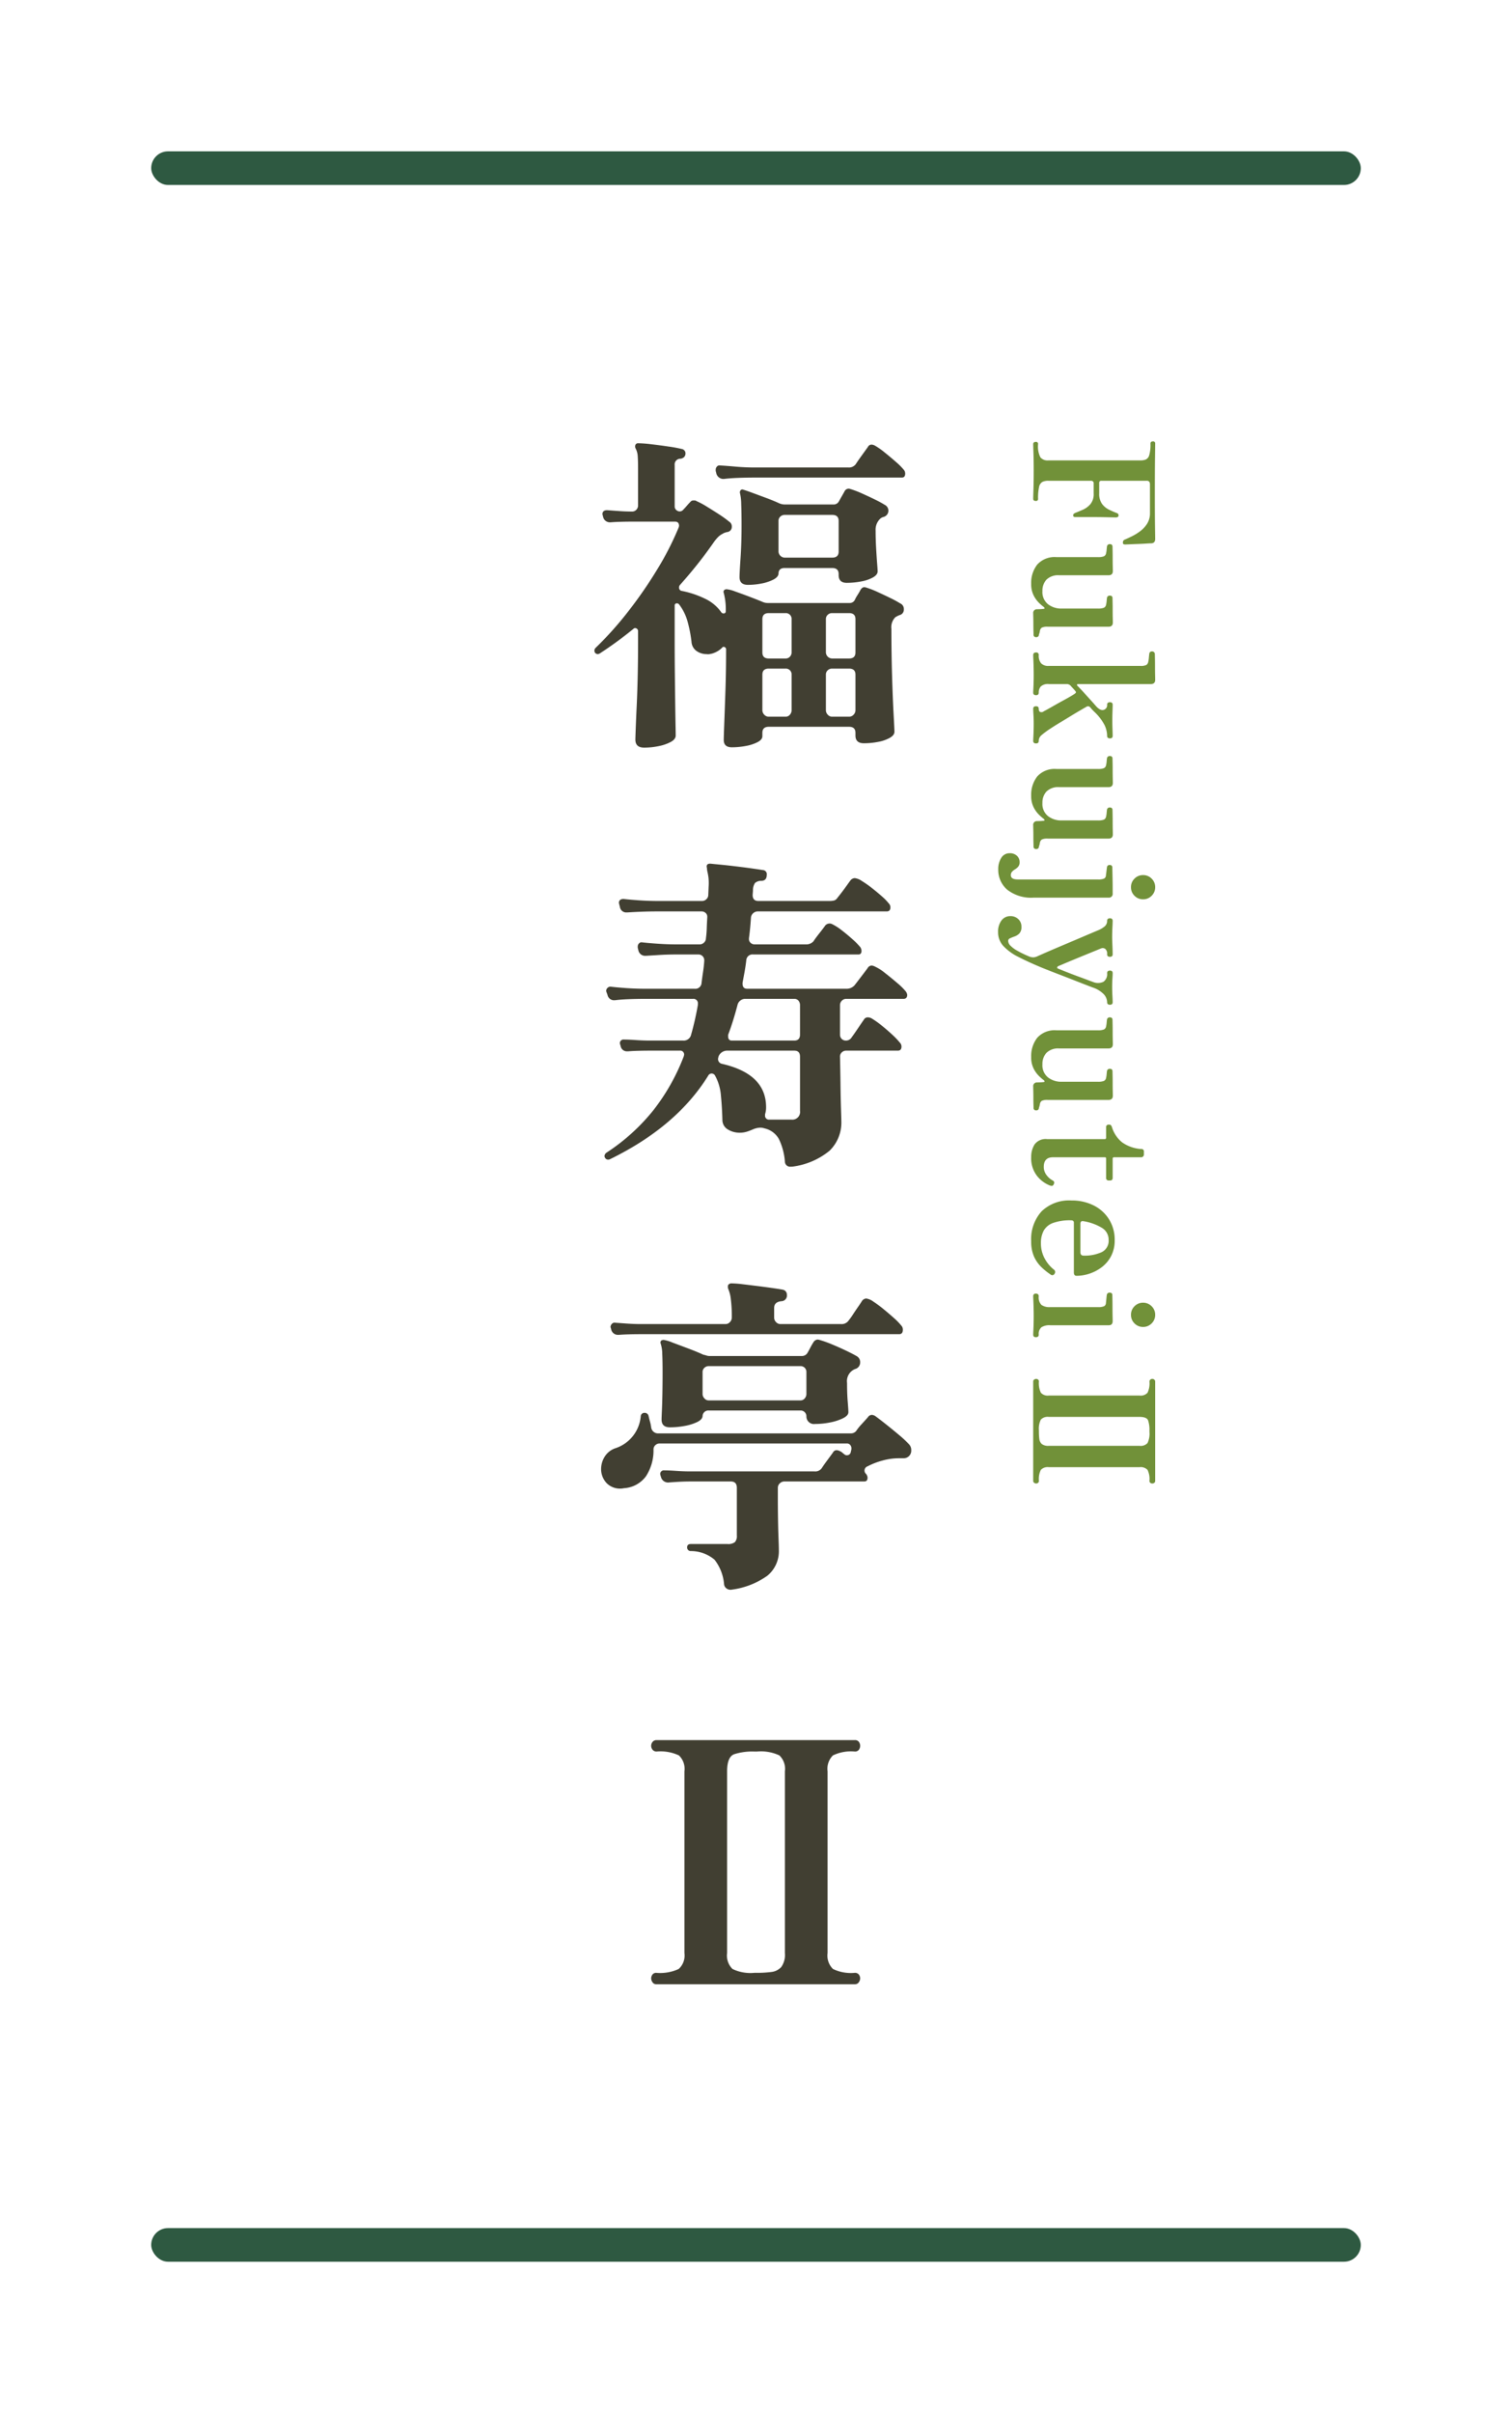
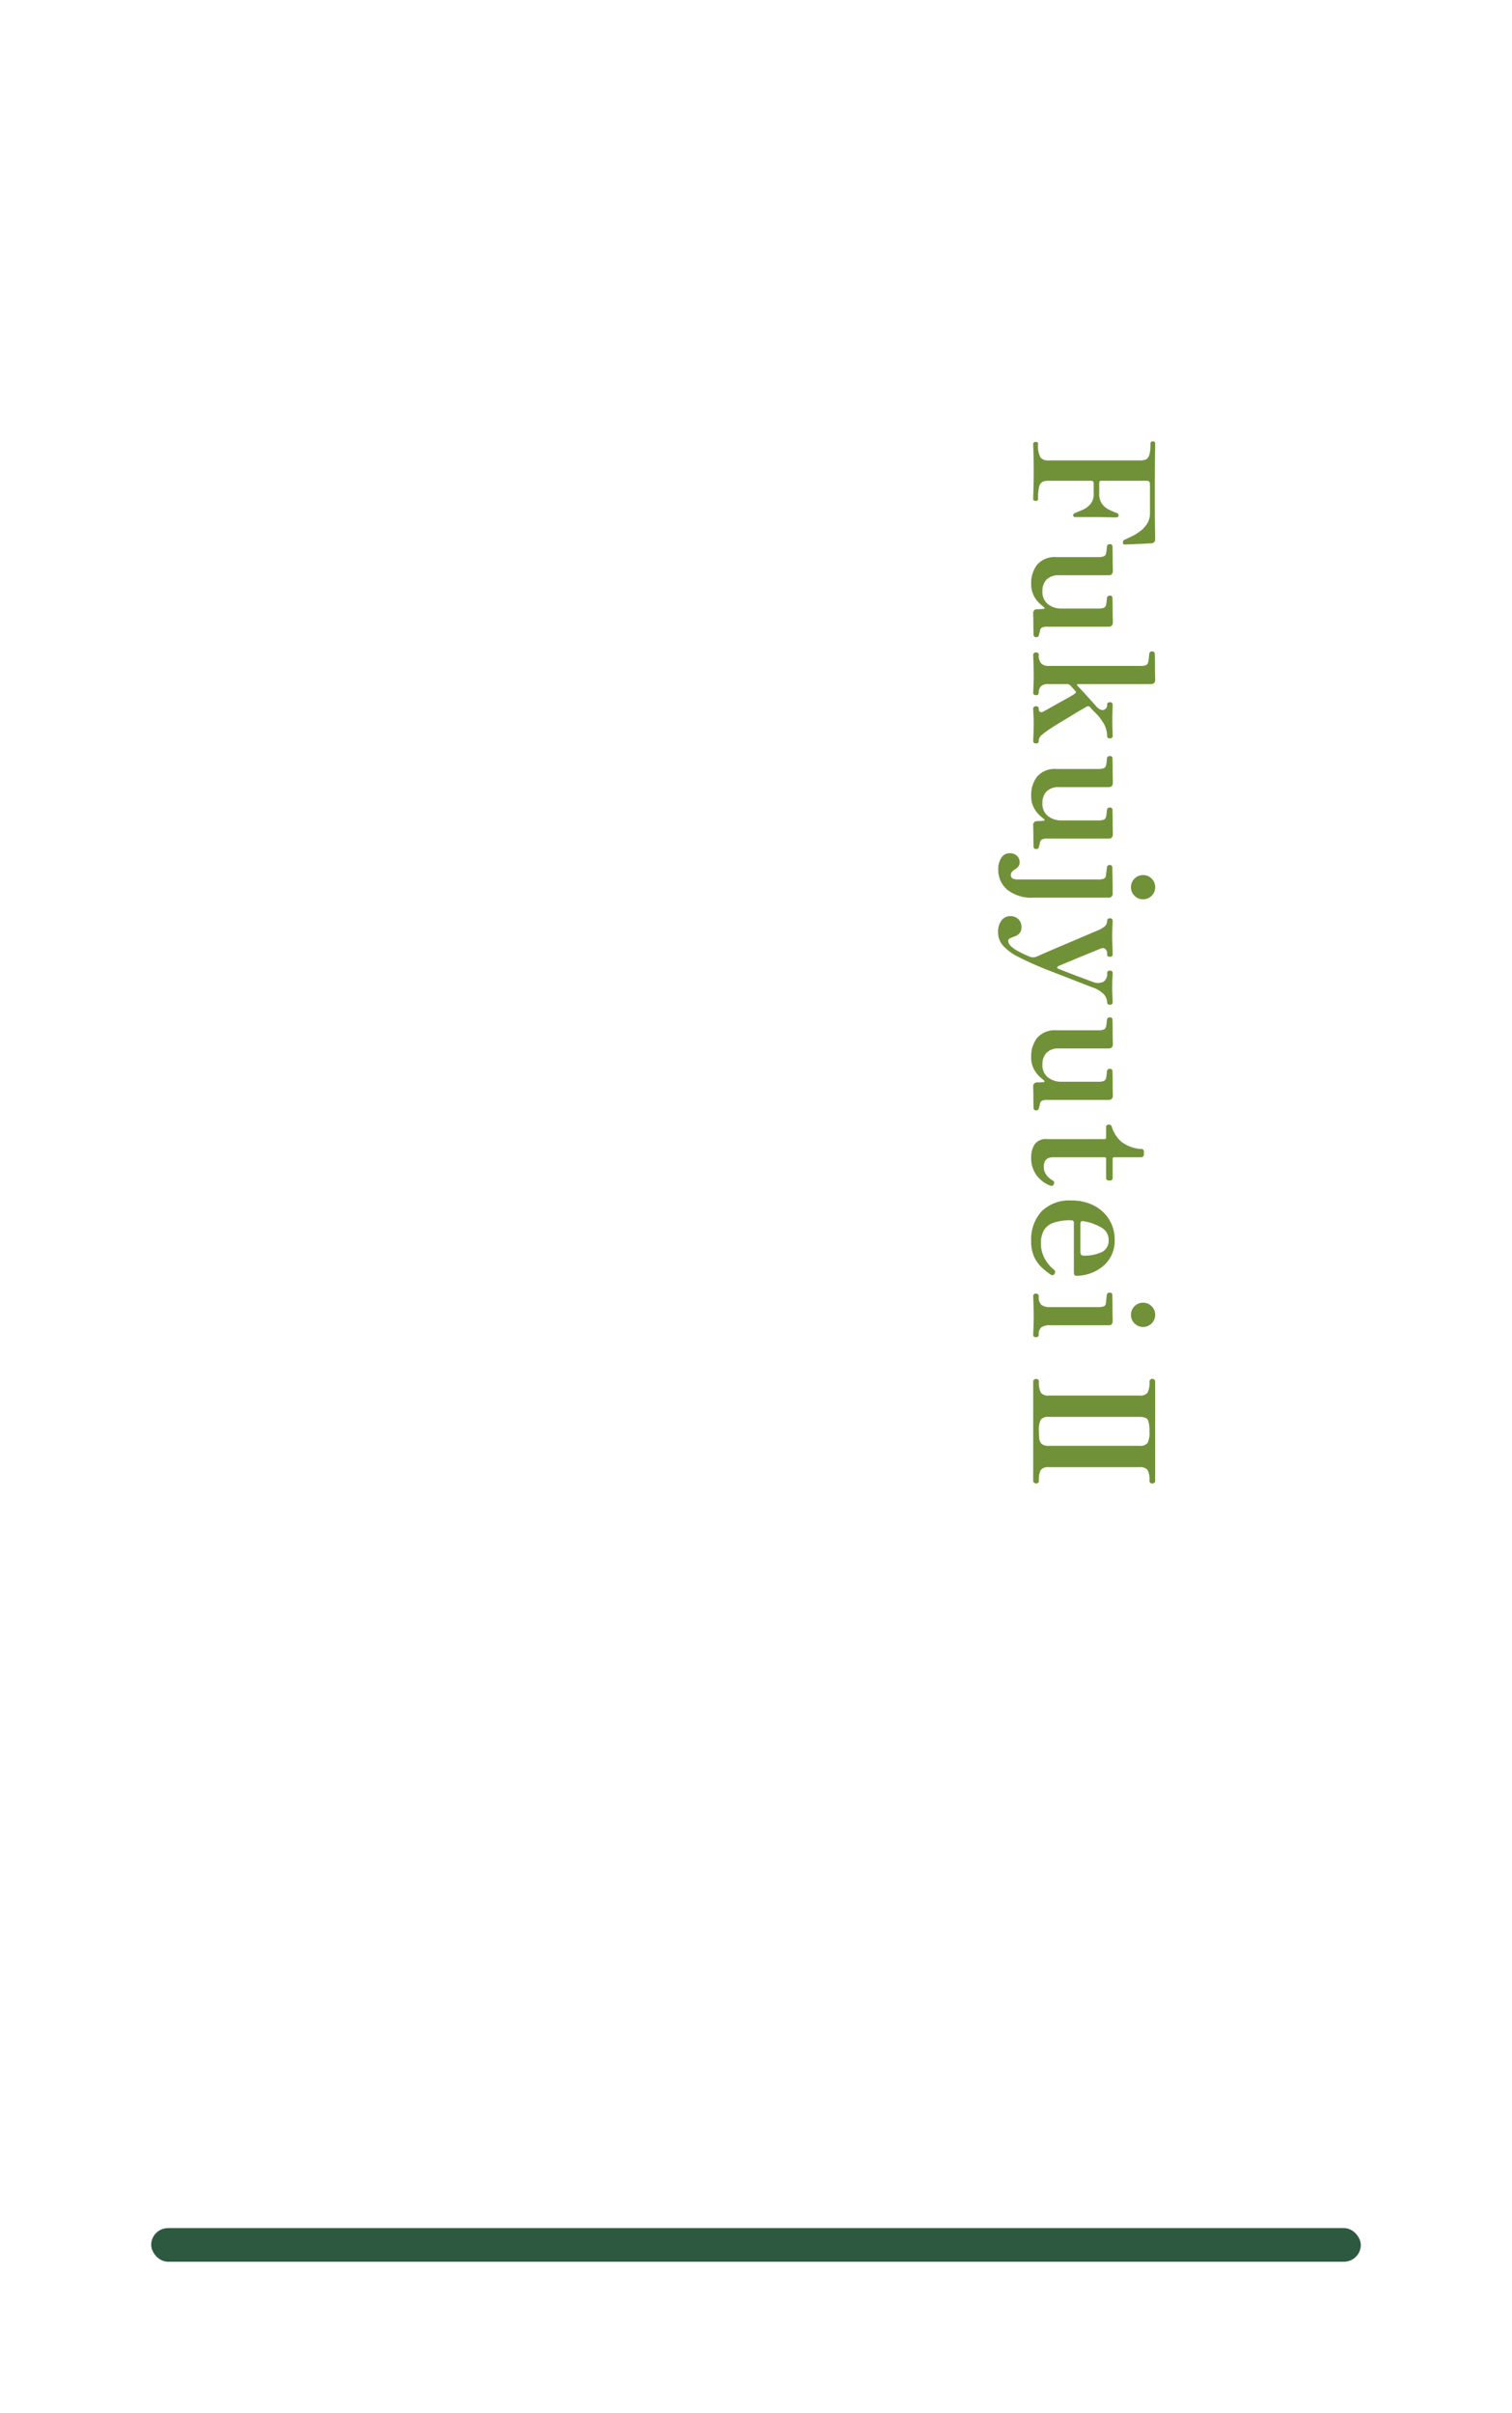
<svg xmlns="http://www.w3.org/2000/svg" width="180" height="287" viewBox="0 0 180 287">
  <defs>
    <filter id="長方形_82" x="0" y="0" width="180" height="287" filterUnits="userSpaceOnUse">
      <feOffset input="SourceAlpha" />
      <feGaussianBlur stdDeviation="6" result="blur" />
      <feFlood flood-color="#413f32" flood-opacity="0.078" />
      <feComposite operator="in" in2="blur" />
      <feComposite in="SourceGraphic" />
    </filter>
    <filter id="長方形_83" x="0" y="0" width="180" height="40" filterUnits="userSpaceOnUse">
      <feOffset input="SourceAlpha" />
      <feGaussianBlur stdDeviation="6" result="blur-2" />
      <feFlood flood-color="#413f32" flood-opacity="0.078" />
      <feComposite operator="in" in2="blur-2" />
      <feComposite in="SourceGraphic" />
    </filter>
    <filter id="長方形_84" x="0" y="247" width="180" height="40" filterUnits="userSpaceOnUse">
      <feOffset input="SourceAlpha" />
      <feGaussianBlur stdDeviation="6" result="blur-3" />
      <feFlood flood-color="#413f32" flood-opacity="0.078" />
      <feComposite operator="in" in2="blur-3" />
      <feComposite in="SourceGraphic" />
    </filter>
  </defs>
  <g id="lowfv-title-room2" transform="translate(-646 -492)">
    <g transform="matrix(1, 0, 0, 1, 646, 492)" filter="url(#長方形_82)">
-       <rect id="長方形_82-2" data-name="長方形 82" width="144" height="251" rx="2" transform="translate(18 18)" fill="#fff" />
-     </g>
+       </g>
    <g transform="matrix(1, 0, 0, 1, 646, 492)" filter="url(#長方形_83)">
-       <rect id="長方形_83-2" data-name="長方形 83" width="144" height="4" rx="2" transform="translate(18 18)" fill="#2e5941" />
-     </g>
+       </g>
    <g id="グループ_192" data-name="グループ 192">
-       <path id="パス_8185" data-name="パス 8185" d="M6.68,48.92q-1.04,0-1.04-.96,0-.16.04-1.26t.12-2.8q.08-1.7.12-3.68t.04-3.94v-1.2a.35.35,0,0,0-.2-.34.286.286,0,0,0-.36.06,45.724,45.724,0,0,1-4,2.92.614.614,0,0,1-.24.08.461.461,0,0,1-.32-.16.614.614,0,0,1-.08-.24.5.5,0,0,1,.16-.36,40.643,40.643,0,0,0,3.9-4.36,51.758,51.758,0,0,0,3.46-5.02,35.381,35.381,0,0,0,2.52-4.94l.04-.16q0-.52-.48-.52H5.32q-.72,0-1.42.02t-1.18.06H2.64a.816.816,0,0,1-.84-.64l-.08-.32q0-.48.56-.48l1.38.1q.82.06,1.58.06a.67.67,0,0,0,.52-.22.723.723,0,0,0,.2-.5V15.84q0-1-.04-1.56a2.213,2.213,0,0,0-.24-.92.522.522,0,0,1-.04-.44.344.344,0,0,1,.36-.2,14.92,14.92,0,0,1,1.56.12q1.04.12,2.1.28a15.011,15.011,0,0,1,1.5.28.526.526,0,0,1,.44.6.576.576,0,0,1-.2.4.88.88,0,0,1-.36.16.677.677,0,0,0-.72.76v4.92a.552.552,0,0,0,.24.46.566.566,0,0,0,.52.1.585.585,0,0,0,.28-.2q.16-.16.4-.44t.44-.48a.421.421,0,0,1,.36-.16h.16a.389.389,0,0,1,.2.08,9.237,9.237,0,0,1,1.2.64q.72.44,1.46.92a12.888,12.888,0,0,1,1.22.88.661.661,0,0,1,.32.6.613.613,0,0,1-.56.64q-.16.04-.28.08a1.01,1.01,0,0,0-.24.12,2.055,2.055,0,0,0-.54.38,5.056,5.056,0,0,0-.46.54q-1,1.44-2.02,2.72t-2.06,2.44a.432.432,0,0,0-.12.32.378.378,0,0,0,.32.4,11.327,11.327,0,0,1,2.8.94,4.918,4.918,0,0,1,1.92,1.62.346.346,0,0,0,.24.12.247.247,0,0,0,.28-.28,7.551,7.551,0,0,0-.24-2.16.31.31,0,0,1,.08-.36.614.614,0,0,1,.24-.08,3.79,3.79,0,0,1,1.02.26q.74.26,1.64.6t1.58.62a1.588,1.588,0,0,0,.72.16h9.68a.679.679,0,0,0,.64-.36,4.006,4.006,0,0,1,.32-.58q.24-.38.36-.62.2-.32.44-.32a.658.658,0,0,1,.16.02q.08.02.2.06a10.569,10.569,0,0,1,1.26.5q.74.34,1.48.7a12.245,12.245,0,0,1,1.18.64.724.724,0,0,1,.44.72.659.659,0,0,1-.52.68,4.011,4.011,0,0,0-.48.24,1.668,1.668,0,0,0-.48,1.4q0,2.92.08,5.62t.18,4.5q.1,1.8.1,2.12,0,.4-.56.72a4.53,4.53,0,0,1-1.4.48,8.96,8.96,0,0,1-1.68.16q-1,0-1-.92v-.32q0-.72-.76-.72H21.52q-.76,0-.76.72v.4q0,.4-.56.7a4.926,4.926,0,0,1-1.4.46,8.96,8.96,0,0,1-1.68.16q-.96,0-.96-.88,0-.32.06-1.9t.14-3.94q.08-2.36.08-4.92a.283.283,0,0,0-.18-.28.226.226,0,0,0-.3.08,2.582,2.582,0,0,1-.62.46,2.942,2.942,0,0,1-.66.26h-.04a1.227,1.227,0,0,1-.52.04,2.084,2.084,0,0,1-1.18-.36,1.446,1.446,0,0,1-.62-1.12,15.815,15.815,0,0,0-.48-2.44,5.876,5.876,0,0,0-1-2,.346.346,0,0,0-.24-.12.247.247,0,0,0-.28.28v4.28q0,1.88.02,3.76t.04,3.48q.02,1.6.04,2.64t.02,1.28q0,.44-.58.76a5.186,5.186,0,0,1-1.44.5A8.471,8.471,0,0,1,6.68,48.92ZM19.04,29.56q-1,0-1-.92,0-.52.12-2.26t.12-3.9q0-1.52-.04-2.52a5.783,5.783,0,0,0-.16-1.36.39.39,0,0,1,.08-.28.261.261,0,0,1,.32-.08q.4.12,1.16.4l1.62.6q.86.32,1.46.6a1.681,1.681,0,0,0,.76.16H29.2a.7.7,0,0,0,.64-.32l.68-1.2a.57.57,0,0,1,.48-.36.657.657,0,0,1,.16.02q.08.02.2.06a11.634,11.634,0,0,1,1.28.5q.76.34,1.5.7a12.246,12.246,0,0,1,1.18.64.772.772,0,0,1-.12,1.44.963.963,0,0,0-.26.1.93.93,0,0,0-.18.14,1.811,1.811,0,0,0-.52,1.4q0,1,.06,2.06T34.42,27q.06.76.06.96,0,.4-.56.72a4.54,4.54,0,0,1-1.42.48,9.279,9.279,0,0,1-1.7.16q-.96,0-.96-.92v-.12q0-.72-.76-.72H23.4q-.72,0-.72.68-.04.4-.62.7a5.228,5.228,0,0,1-1.4.46A8.444,8.444,0,0,1,19.04,29.56ZM16.2,16.96a.866.866,0,0,1-.92-.64L15.2,16v-.12a.543.543,0,0,1,.16-.4.381.381,0,0,1,.36-.12q.72.04,1.86.14t2.26.1H31a1,1,0,0,0,.88-.4q.2-.32.72-1.04t.72-1a.489.489,0,0,1,.44-.28.944.944,0,0,1,.4.12,8.454,8.454,0,0,1,1.14.8q.7.56,1.36,1.14a7.626,7.626,0,0,1,.94.94.688.688,0,0,1,.16.44q0,.48-.4.48H19.88q-1.12,0-2.08.04T16.2,16.96Zm7.2,9.36h5.68q.76,0,.76-.72V21.96q0-.72-.76-.72H23.4a.723.723,0,0,0-.5.2.67.67,0,0,0-.22.52V25.6a.754.754,0,0,0,.72.72Zm5.64,18.92h2.04a.7.7,0,0,0,.54-.24.757.757,0,0,0,.22-.52V40.24q0-.72-.76-.72H29.04a.723.723,0,0,0-.5.2.67.67,0,0,0-.22.52v4.24a.757.757,0,0,0,.22.52A.664.664,0,0,0,29.04,45.24Zm-7.52,0h2a.645.645,0,0,0,.52-.24.8.8,0,0,0,.2-.52V40.24a.686.686,0,0,0-.72-.72h-2q-.76,0-.76.72v4.24a.757.757,0,0,0,.22.52A.7.7,0,0,0,21.52,45.24Zm7.52-6.92h2.04q.76,0,.76-.72V33.64q0-.72-.76-.72H29.04a.723.723,0,0,0-.5.2.67.67,0,0,0-.22.52V37.6a.754.754,0,0,0,.72.72Zm-7.52,0h2a.67.67,0,0,0,.52-.22.723.723,0,0,0,.2-.5V33.64a.686.686,0,0,0-.72-.72h-2q-.76,0-.76.72V37.6Q20.76,38.32,21.52,38.32Zm2.76,60.44h-.16a.617.617,0,0,1-.68-.6,7.447,7.447,0,0,0-.72-2.7A2.628,2.628,0,0,0,21,94.2a1.58,1.58,0,0,0-.24-.06,1.458,1.458,0,0,0-.24-.02,2.309,2.309,0,0,0-.88.2,7.04,7.04,0,0,1-.74.28,2.709,2.709,0,0,1-.82.12,2.662,2.662,0,0,1-1.42-.38,1.308,1.308,0,0,1-.66-1.1q-.04-1.56-.18-2.96a5.785,5.785,0,0,0-.7-2.36.453.453,0,0,0-.8,0Q10.56,94,2.6,97.88a.445.445,0,0,1-.2.04.393.393,0,0,1-.36-.2.7.7,0,0,1-.08-.2.576.576,0,0,1,.2-.4A23.734,23.734,0,0,0,7.82,92a24.724,24.724,0,0,0,3.58-6.36l.04-.16a.46.46,0,0,0-.52-.52H7.4q-.76,0-1.46.02t-1.14.06H4.68a.756.756,0,0,1-.8-.64l-.04-.12-.04-.16a.424.424,0,0,1,.48-.48q.56,0,1.42.06t1.7.06h3.92a.9.9,0,0,0,.96-.72q.24-.84.44-1.72t.36-1.8V79.4a.53.53,0,0,0-.6-.6H6.84q-1.12,0-2.06.04t-1.54.12H3.16a.779.779,0,0,1-.84-.64L2.2,78l-.04-.12a.513.513,0,0,1,.18-.4.483.483,0,0,1,.42-.12q.68.08,1.8.16t2.24.08h5.88a.742.742,0,0,0,.84-.72q.08-.64.18-1.3t.14-1.3V74.2a.683.683,0,0,0-.68-.68h-2.6q-1.08,0-2.06.06t-1.58.1H6.84A.816.816,0,0,1,6,73.04l-.08-.32v-.16a.5.5,0,0,1,.16-.36.381.381,0,0,1,.36-.12q.68.08,1.84.16t2.28.08h2.72a.734.734,0,0,0,.54-.22.689.689,0,0,0,.22-.5,12.2,12.2,0,0,0,.1-1.22q.02-.62.06-1.26v-.08a.591.591,0,0,0-.2-.46.693.693,0,0,0-.48-.18H8.32q-1.08,0-2.06.04t-1.54.08H4.6a.756.756,0,0,1-.8-.64l-.12-.48q0-.48.56-.48.68.08,1.82.16t2.26.08h5.24a.734.734,0,0,0,.54-.22.689.689,0,0,0,.22-.5l.04-.96a5.962,5.962,0,0,0-.02-1.12,7.177,7.177,0,0,0-.14-.76,2.406,2.406,0,0,1-.04-.36q-.08-.28.04-.4.08-.12.36-.12l1.22.12q.82.08,1.82.2t1.86.24q.86.12,1.34.2a.486.486,0,0,1,.48.56q0,.72-.64.72a1.128,1.128,0,0,0-.76.26,1.551,1.551,0,0,0-.24.9l-.04.52q0,.72.68.72h8.44a2.274,2.274,0,0,0,.58-.06.676.676,0,0,0,.38-.3q.2-.24.52-.66t.62-.84q.3-.42.42-.58a.686.686,0,0,1,.52-.28,1.894,1.894,0,0,1,.84.34,12.568,12.568,0,0,1,1.2.84q.64.5,1.2,1a6.212,6.212,0,0,1,.8.82.655.655,0,0,1,.2.48q0,.48-.44.48H20.2a.8.8,0,0,0-.52.2.778.778,0,0,0-.28.52q-.08,1.28-.24,2.48v.08a.591.591,0,0,0,.2.46.693.693,0,0,0,.48.18h6.08a1.166,1.166,0,0,0,.92-.36q.2-.32.72-.98t.68-.9a.691.691,0,0,1,.48-.24.655.655,0,0,1,.36.08,6.252,6.252,0,0,1,1.12.72q.68.52,1.32,1.1a8.177,8.177,0,0,1,.92.94.944.944,0,0,1,.12.4q0,.44-.36.44H19.68a.742.742,0,0,0-.84.72q-.08.68-.2,1.34t-.24,1.3V77q0,.6.56.6H30.72a1.277,1.277,0,0,0,1-.4q.16-.2.48-.62l.64-.84q.32-.42.44-.58a.57.57,0,0,1,.48-.32.943.943,0,0,1,.4.12,5.72,5.72,0,0,1,1.22.78q.74.58,1.44,1.18a7.477,7.477,0,0,1,.98.96.865.865,0,0,1,.2.44q0,.48-.44.48H30.72a.689.689,0,0,0-.5.22.734.734,0,0,0-.22.54v3.52a.683.683,0,0,0,.68.68.786.786,0,0,0,.72-.4q.24-.32.74-1.06t.7-1.02a.519.519,0,0,1,.48-.28,1,1,0,0,1,.44.12,10.3,10.3,0,0,1,1.16.82q.68.54,1.3,1.12a8.867,8.867,0,0,1,.9.94.655.655,0,0,1,.2.48q0,.48-.44.48H30.72a.723.723,0,0,0-.5.2.67.67,0,0,0-.22.52q.04,1.72.06,3.38t.06,2.84q.04,1.18.04,1.42a4.674,4.674,0,0,1-1.4,3.54A8.654,8.654,0,0,1,24.28,98.76Zm-2.68-5.6h2.6a.919.919,0,0,0,1.04-1.04V85.68q0-.72-.68-.72H16.64a1.113,1.113,0,0,0-1.08.64l-.04.12a.329.329,0,0,1-.02.1.443.443,0,0,0-.02.14.573.573,0,0,0,.44.56q5.28,1.2,5.28,5.16a2.659,2.659,0,0,1-.12.84v.12A.46.46,0,0,0,21.6,93.16Zm-4.48-9.4h7.44q.68,0,.68-.72V79.56a.825.825,0,0,0-.18-.54.61.61,0,0,0-.5-.22H18.68a.875.875,0,0,0-.54.2.919.919,0,0,0-.34.52q-.24.92-.52,1.82t-.6,1.74v.16Q16.68,83.76,17.12,83.76ZM17,149.08h-.04a.768.768,0,0,1-.5-.18.7.7,0,0,1-.26-.46,5.472,5.472,0,0,0-1.14-2.94,4.354,4.354,0,0,0-2.86-1.02.425.425,0,0,1-.4-.44q0-.4.44-.4H16.6a1.322,1.322,0,0,0,.88-.22,1.03,1.03,0,0,0,.24-.78v-5.68q0-.76-.72-.76H12.24q-.76,0-1.46.04t-1.18.08a.872.872,0,0,1-.92-.68l-.04-.12-.04-.16a.424.424,0,0,1,.48-.48q.56,0,1.42.06t1.7.06H26.96a.94.94,0,0,0,.88-.4q.2-.32.66-.94t.66-.9a.489.489,0,0,1,.44-.28.943.943,0,0,1,.4.12.808.808,0,0,1,.26.16q.14.12.3.24a.39.39,0,0,0,.28.08.448.448,0,0,0,.44-.36l.08-.36v-.12a.61.61,0,0,0-.14-.38.5.5,0,0,0-.42-.18H8.52a.723.723,0,0,0-.5.2.67.67,0,0,0-.22.52,5.608,5.608,0,0,1-.9,3.18A3.507,3.507,0,0,1,4.28,137a2.253,2.253,0,0,1-2.04-.58,2.439,2.439,0,0,1-.68-1.7,2.8,2.8,0,0,1,.42-1.46,2.412,2.412,0,0,1,1.3-1.02,4.4,4.4,0,0,0,3-3.8.425.425,0,0,1,.44-.4.466.466,0,0,1,.48.32q.08.36.18.72a4.753,4.753,0,0,1,.14.68.823.823,0,0,0,.88.72H31.28a.8.8,0,0,0,.64-.28,6.061,6.061,0,0,1,.66-.82q.46-.5.74-.82a.58.58,0,0,1,.48-.28.88.88,0,0,1,.48.2q.44.32,1.22.94t1.54,1.26a12.51,12.51,0,0,1,1.16,1.08.975.975,0,0,1,.28.72.9.9,0,0,1-.92.96h-.6a7.26,7.26,0,0,0-1.86.26,8.735,8.735,0,0,0-1.82.7.528.528,0,0,0-.2.88l.04.04a1.226,1.226,0,0,1,.12.22.587.587,0,0,1,.04.22q0,.44-.4.44H23.36a.757.757,0,0,0-.52.22.7.7,0,0,0-.24.54v1.2q0,1.16.02,2.46t.06,2.32q.04,1.02.04,1.42a3.765,3.765,0,0,1-1.38,3.06A9.417,9.417,0,0,1,17,149.08ZM9.76,129.76q-1,0-1-.92,0-.24.04-1.12t.06-2.1q.02-1.22.02-2.42,0-1.32-.04-2.18a4.17,4.17,0,0,0-.2-1.26.332.332,0,0,1,.08-.32.645.645,0,0,1,.28-.08,4.753,4.753,0,0,1,1.06.32q.86.32,1.92.72t1.74.72a3.161,3.161,0,0,1,.38.1,1.194,1.194,0,0,0,.38.06H25.44a.77.77,0,0,0,.68-.36q.12-.2.34-.62a7.561,7.561,0,0,1,.38-.66.645.645,0,0,1,.48-.32,1.27,1.27,0,0,1,.36.08,13.221,13.221,0,0,1,1.38.5q.82.34,1.62.72t1.28.66a.805.805,0,0,1,.44.76.8.8,0,0,1-.52.76,1.379,1.379,0,0,0-.4.2,1.55,1.55,0,0,0-.64,1.48q0,1.28.08,2.24t.08,1.24q0,.4-.64.72a6.143,6.143,0,0,1-1.54.5,9.058,9.058,0,0,1-1.78.18.9.9,0,0,1-1.04-.88.686.686,0,0,0-.72-.72H14.4a.687.687,0,0,0-.76.68q-.04.4-.66.7a5.86,5.86,0,0,1-1.5.46A9.606,9.606,0,0,1,9.76,129.76Zm-6.08-11H3.6a.816.816,0,0,1-.84-.64l-.04-.16-.04-.12a.566.566,0,0,1,.16-.38.413.413,0,0,1,.4-.14l1.4.1q.84.06,1.64.06H16.36a.7.7,0,0,0,.54-.24.757.757,0,0,0,.22-.52A16.1,16.1,0,0,0,17,114.5a4.2,4.2,0,0,0-.28-1.14.728.728,0,0,1-.04-.52.47.47,0,0,1,.44-.2,11.733,11.733,0,0,1,1.28.1q.84.1,1.8.22t1.8.24q.84.12,1.24.2a.6.6,0,0,1,.44.6.673.673,0,0,1-.64.76q-.88.08-.88.8v1.16a.757.757,0,0,0,.22.52.7.7,0,0,0,.54.24h7.2a1.007,1.007,0,0,0,.92-.44,7.811,7.811,0,0,0,.5-.7q.3-.46.62-.92t.44-.66a.665.665,0,0,1,.52-.32,1.833,1.833,0,0,1,.84.36,13.4,13.4,0,0,1,1.22.9q.66.54,1.24,1.06a7.254,7.254,0,0,1,.86.88.7.7,0,0,1,.2.52q0,.52-.44.52H6.28q-.76,0-1.42.02T3.68,118.76Zm10.68,7.8H25.28a.645.645,0,0,0,.52-.24.8.8,0,0,0,.2-.52v-2.6a.686.686,0,0,0-.72-.72H14.36a.723.723,0,0,0-.5.2.67.67,0,0,0-.22.52v2.6a.757.757,0,0,0,.22.52A.664.664,0,0,0,14.36,126.56ZM8.12,196a.5.5,0,0,1-.44-.24.811.811,0,0,1-.16-.44.745.745,0,0,1,.16-.48.533.533,0,0,1,.44-.2,5.281,5.281,0,0,0,2.68-.46,2.164,2.164,0,0,0,.68-1.9v-21.6a2.2,2.2,0,0,0-.66-1.9,5.157,5.157,0,0,0-2.66-.46.591.591,0,0,1-.46-.2.73.73,0,0,1,0-.96.591.591,0,0,1,.46-.2h23.6a.578.578,0,0,1,.48.2.8.8,0,0,1,0,.96.578.578,0,0,1-.48.2,4.927,4.927,0,0,0-2.6.46,2.237,2.237,0,0,0-.64,1.9v21.6a2.237,2.237,0,0,0,.64,1.9,4.927,4.927,0,0,0,2.6.46.578.578,0,0,1,.48.2.745.745,0,0,1,.16.48.811.811,0,0,1-.16.44.538.538,0,0,1-.48.24Zm11.68-1.36h.28a13.29,13.29,0,0,0,1.72-.1,1.9,1.9,0,0,0,1.2-.58,2.49,2.49,0,0,0,.44-1.68v-21.6a2.2,2.2,0,0,0-.66-1.9,5.157,5.157,0,0,0-2.66-.46H19.8a7.025,7.025,0,0,0-2.4.32q-.84.32-.84,2.04v21.6a2.237,2.237,0,0,0,.64,1.9A4.927,4.927,0,0,0,19.8,194.64Z" transform="translate(716 532)" fill="#413f32" />
      <path id="パス_8186" data-name="パス 8186" d="M-63.18,0q-.26,0-.26-.32a.23.23,0,0,1,.26-.26A2.9,2.9,0,0,0-61.6-.86a1.12,1.12,0,0,0,.36-.94V-12.76a1.811,1.811,0,0,0-.1-.63.779.779,0,0,0-.51-.42,4.5,4.5,0,0,0-1.39-.15q-.26,0-.26-.3a.23.23,0,0,1,.26-.26q.18,0,1.76.02t4.22.02q2.52,0,3.87-.02t1.49-.02q.5,0,.52.46,0,.14.03.6t.05,1.02q.02.56.04.99t.02.51a.591.591,0,0,1-.03.16q-.03.1-.17.1a.646.646,0,0,1-.22-.03.365.365,0,0,1-.16-.19q-.14-.32-.38-.82a6.19,6.19,0,0,0-.61-1,3.379,3.379,0,0,0-.9-.84,2.3,2.3,0,0,0-1.27-.34H-58.4a.529.529,0,0,0-.3.08.386.386,0,0,0-.12.34V-8.1q0,.24.26.24h1.24a2.025,2.025,0,0,0,1.26-.34,2.288,2.288,0,0,0,.67-.81q.23-.47.39-.89a.564.564,0,0,1,.1-.19.251.251,0,0,1,.2-.07.192.192,0,0,1,.19.1.485.485,0,0,1,.05.22q0,.14-.01.55t-.02.9q-.01.49-.01.89v2.44a.693.693,0,0,1-.03.2q-.03.1-.17.1a.234.234,0,0,1-.2-.08,1.084,1.084,0,0,1-.12-.22q-.14-.36-.36-.86a2.564,2.564,0,0,0-.66-.89,1.872,1.872,0,0,0-1.28-.39h-1.24a.237.237,0,0,0-.18.09.283.283,0,0,0-.08.19V-1.8a1.545,1.545,0,0,0,.14.71.877.877,0,0,0,.6.39,6,6,0,0,0,1.4.12.23.23,0,0,1,.26.26q0,.32-.26.32-.2,0-1.15-.03t-2.19-.03q-1.26,0-2.11.03T-63.18,0Zm16.62.24a3.526,3.526,0,0,1-2.29-.72,2.786,2.786,0,0,1-.89-2.3V-7.72a1.912,1.912,0,0,0-.09-.68.486.486,0,0,0-.39-.28,2.546,2.546,0,0,0-.39-.06q-.23-.02-.39-.04a.317.317,0,0,1-.28-.34q0-.32.3-.32l.47-.01q.41-.01.93-.01t.95-.01q.43-.01.55-.01.5,0,.5.52V-3.1a1.979,1.979,0,0,0,.52,1.52,1.926,1.926,0,0,0,1.36.48,1.847,1.847,0,0,0,1.57-.67,2.549,2.549,0,0,0,.51-1.59V-7.72a1.912,1.912,0,0,0-.09-.68.486.486,0,0,0-.39-.28,2.546,2.546,0,0,0-.39-.06q-.23-.02-.39-.04a.317.317,0,0,1-.28-.34q0-.32.3-.32l.47-.01q.41-.01.93-.01t.95-.01q.43-.01.55-.01.5,0,.5.52v7.22a1.486,1.486,0,0,0,.11.72.586.586,0,0,0,.37.22,2.067,2.067,0,0,1,.25.05,1.938,1.938,0,0,1,.21.07.286.286,0,0,1,.3.32.283.283,0,0,1-.32.32q-.06,0-.4.01t-.79.01q-.45,0-.82.01t-.49.01a.436.436,0,0,1-.5-.46q0-.12-.01-.36t-.03-.38q0-.14-.07-.15t-.17.11a5.685,5.685,0,0,1-.5.57,3.342,3.342,0,0,1-.89.63A2.952,2.952,0,0,1-46.56.24ZM-38.08,0q-.32,0-.32-.34a.283.283,0,0,1,.32-.32,1.417,1.417,0,0,0,.97-.28,1.159,1.159,0,0,0,.31-.9v-10.9a1.554,1.554,0,0,0-.11-.73.583.583,0,0,0-.39-.23,2.871,2.871,0,0,0-.47-.07q-.33-.03-.47-.05a.291.291,0,0,1-.28-.32.309.309,0,0,1,.3-.34l.5-.01q.44-.01.99-.01t1.01-.01q.46-.01.58-.01.5,0,.5.52v8.68a.093.093,0,0,0,.07.1.155.155,0,0,0,.15-.06q.34-.34.78-.74l.87-.79q.43-.39.71-.63.62-.54.49-.95a.571.571,0,0,0-.61-.41q-.3,0-.3-.34,0-.32.3-.32.22,0,.78.02t1.08.02q.52,0,1.07-.02t.77-.02q.3,0,.3.32,0,.34-.3.34a3.027,3.027,0,0,0-1.31.32,6.051,6.051,0,0,0-1.55,1.2l-.18.18q-.1.1-.36.32a.327.327,0,0,0-.06.44q.16.28.45.78t.66,1.1q.37.6.71,1.17t.6.97q.26.4.34.52.32.46.61.8a.88.88,0,0,0,.69.34q.3,0,.3.32,0,.34-.3.34-.14,0-.51-.02t-.79-.03q-.42-.01-.78-.01-.52,0-1.02.03T-31.7,0Q-32,0-32-.34q0-.32.3-.32t.38-.18a.43.43,0,0,0-.08-.42q-.06-.12-.26-.48t-.48-.85q-.28-.49-.55-.99t-.49-.87q-.22-.37-.32-.51-.14-.2-.28-.08-.2.16-.37.32t-.31.28a.636.636,0,0,0-.18.5v2.06a1.253,1.253,0,0,0,.29.98,1.107,1.107,0,0,0,.73.24q.3,0,.3.32,0,.34-.3.34-.14,0-.52-.02t-.81-.03q-.43-.01-.79-.01-.34,0-.84.01t-.93.03Q-37.94,0-38.08,0Zm16.72.24a3.526,3.526,0,0,1-2.29-.72,2.786,2.786,0,0,1-.89-2.3V-7.72a1.912,1.912,0,0,0-.09-.68.486.486,0,0,0-.39-.28,2.546,2.546,0,0,0-.39-.06q-.23-.02-.39-.04a.317.317,0,0,1-.28-.34q0-.32.3-.32l.47-.01q.41-.01.93-.01t.95-.01q.43-.01.55-.01.5,0,.5.52V-3.1a1.979,1.979,0,0,0,.52,1.52,1.926,1.926,0,0,0,1.36.48,1.847,1.847,0,0,0,1.57-.67,2.549,2.549,0,0,0,.51-1.59V-7.72a1.912,1.912,0,0,0-.09-.68.486.486,0,0,0-.39-.28,2.546,2.546,0,0,0-.39-.06q-.23-.02-.39-.04a.317.317,0,0,1-.28-.34q0-.32.3-.32l.47-.01q.41-.01.93-.01t.95-.01q.43-.01.55-.01.5,0,.5.52v7.22a1.486,1.486,0,0,0,.11.72.586.586,0,0,0,.37.22,2.068,2.068,0,0,1,.25.05,1.938,1.938,0,0,1,.21.07.286.286,0,0,1,.3.32.283.283,0,0,1-.32.32q-.06,0-.4.01t-.79.01q-.45,0-.82.01t-.49.01a.436.436,0,0,1-.5-.46q0-.12-.01-.36t-.03-.38q0-.14-.07-.15t-.17.11a5.685,5.685,0,0,1-.5.57,3.342,3.342,0,0,1-.89.63A2.952,2.952,0,0,1-21.36.24Zm8.76,3.92a2.451,2.451,0,0,1-1.37-.36,1.133,1.133,0,0,1-.55-1,1.207,1.207,0,0,1,.3-.86,1,1,0,0,1,.76-.32.8.8,0,0,1,.53.16,1.435,1.435,0,0,1,.31.36,1.86,1.86,0,0,0,.28.36.6.6,0,0,0,.44.16q.5,0,.5-.84V-7.7a1.7,1.7,0,0,0-.11-.75.453.453,0,0,0-.39-.21q-.14-.02-.47-.06t-.47-.06a.291.291,0,0,1-.28-.32.283.283,0,0,1,.32-.32l.49-.01.98-.02q.55-.01,1.01-.01h.58a.442.442,0,0,1,.5.5v8.9a4.6,4.6,0,0,1-.95,3.16A3.1,3.1,0,0,1-12.6,4.16Zm2.12-15.8a1.389,1.389,0,0,1-1.02-.42,1.389,1.389,0,0,1-.42-1.02,1.389,1.389,0,0,1,.42-1.02,1.389,1.389,0,0,1,1.02-.42,1.389,1.389,0,0,1,1.02.42,1.389,1.389,0,0,1,.42,1.02,1.389,1.389,0,0,1-.42,1.02A1.389,1.389,0,0,1-10.48-11.64ZM-5.14,4.18a2.2,2.2,0,0,1-1.38-.4A1.291,1.291,0,0,1-7.04,2.7a1.309,1.309,0,0,1,.35-.92,1.2,1.2,0,0,1,.93-.38,1.077,1.077,0,0,1,.77.24,1.409,1.409,0,0,1,.36.55q.11.31.22.55a.342.342,0,0,0,.31.24.864.864,0,0,0,.6-.3,3.446,3.446,0,0,0,.55-.74q.25-.44.44-.85t.27-.61a1.287,1.287,0,0,0,.1-.55,1.587,1.587,0,0,0-.18-.55q-.06-.14-.29-.66t-.55-1.27q-.32-.75-.67-1.58T-4.5-5.71q-.32-.75-.54-1.27l-.28-.66a3.087,3.087,0,0,0-.5-.87.848.848,0,0,0-.66-.29q-.3,0-.3-.34,0-.32.3-.32.22,0,.8.03t1.1.03q.36,0,.78-.02t.79-.03q.37-.01.51-.01.3,0,.3.32,0,.34-.3.34a.754.754,0,0,0-.64.22.511.511,0,0,0-.06.5q.06.14.28.68l.51,1.25q.29.71.58,1.41t.5,1.19q.21.49.23.55.08.14.17.15t.13-.11q.06-.14.22-.54t.37-.94Q0-4.98.2-5.53T.56-6.5q.16-.42.22-.6A1.526,1.526,0,0,0,.77-8.36,1.111,1.111,0,0,0-.26-8.8q-.3,0-.3-.34,0-.32.3-.32.22,0,.66.03t.96.03q.52,0,1.07-.03t.77-.03q.3,0,.3.32,0,.34-.3.34a1.448,1.448,0,0,0-.94.39,3.258,3.258,0,0,0-.82,1.35q-.06.16-.3.78T.57-4.82q-.33.84-.66,1.7T-.68-1.6q-.26.66-.36.88Q-1.62.66-2.19,1.77A6.305,6.305,0,0,1-3.46,3.53,2.382,2.382,0,0,1-5.14,4.18ZM9.72.24A3.526,3.526,0,0,1,7.43-.48a2.786,2.786,0,0,1-.89-2.3V-7.72a1.912,1.912,0,0,0-.09-.68.486.486,0,0,0-.39-.28,2.546,2.546,0,0,0-.39-.06q-.23-.02-.39-.04A.317.317,0,0,1,5-9.12q0-.32.3-.32l.47-.01q.41-.01.93-.01t.95-.01q.43-.01.55-.01.5,0,.5.52V-3.1a1.979,1.979,0,0,0,.52,1.52,1.926,1.926,0,0,0,1.36.48,1.847,1.847,0,0,0,1.57-.67,2.549,2.549,0,0,0,.51-1.59V-7.72a1.912,1.912,0,0,0-.09-.68.486.486,0,0,0-.39-.28,2.546,2.546,0,0,0-.39-.06q-.23-.02-.39-.04a.317.317,0,0,1-.28-.34q0-.32.3-.32l.47-.01q.41-.01.93-.01t.95-.01q.43-.01.55-.01.5,0,.5.52v7.22a1.486,1.486,0,0,0,.11.72.586.586,0,0,0,.37.22,2.068,2.068,0,0,1,.25.05,1.938,1.938,0,0,1,.21.07.286.286,0,0,1,.3.32.283.283,0,0,1-.32.32q-.06,0-.4.01t-.79.01q-.45,0-.82.01T13.24,0a.436.436,0,0,1-.5-.46q0-.12-.01-.36T12.7-1.2q0-.14-.07-.15t-.17.11a5.685,5.685,0,0,1-.5.57,3.342,3.342,0,0,1-.89.63A2.952,2.952,0,0,1,9.72.24Zm11.9,0a2.771,2.771,0,0,1-1.5-.4,1.629,1.629,0,0,1-.64-1.5V-8.52q0-.16-.18-.16H18.08A.283.283,0,0,1,17.76-9v-.06a.25.25,0,0,1,.09-.21.672.672,0,0,1,.23-.11,3.738,3.738,0,0,0,1.79-1.21,4.437,4.437,0,0,0,.79-2.27.283.283,0,0,1,.32-.32h.34a.322.322,0,0,1,.22.09.3.3,0,0,1,.1.23v3.22q0,.18.16.18h2.28q.32,0,.32.3V-9a.283.283,0,0,1-.32.32H21.8a.141.141,0,0,0-.16.16v6.16q0,1.1,1.14,1.1a1.584,1.584,0,0,0,.97-.32,2.193,2.193,0,0,0,.65-.74q.16-.3.5-.1a.232.232,0,0,1,.14.2.815.815,0,0,1-.06.28A3.664,3.664,0,0,1,23.81-.42,3.416,3.416,0,0,1,21.62.24Zm10.02,0A4.938,4.938,0,0,1,28.07-1a4.709,4.709,0,0,1-1.29-3.56,5.778,5.778,0,0,1,.58-2.62,4.542,4.542,0,0,1,1.65-1.84A4.542,4.542,0,0,1,31.5-9.7a3.99,3.99,0,0,1,1.88.42,3.942,3.942,0,0,1,1.32,1.1,4.959,4.959,0,0,1,.78,1.47,4.941,4.941,0,0,1,.26,1.55q0,.32-.4.32H29.42q-.28,0-.28.32a5.923,5.923,0,0,0,.32,2.18,2.06,2.06,0,0,0,.93,1.1,3.082,3.082,0,0,0,1.45.32,3.771,3.771,0,0,0,1.83-.44A4.245,4.245,0,0,0,35-2.46a.344.344,0,0,1,.5-.08.3.3,0,0,1,.08.48,7.684,7.684,0,0,1-.91,1.12,4.053,4.053,0,0,1-1.24.85A4.336,4.336,0,0,1,31.64.24ZM29.56-5.62h3.38q.4,0,.4-.38a4.878,4.878,0,0,0-.41-2.14,1.492,1.492,0,0,0-1.47-.84,1.632,1.632,0,0,0-1.43.81,6.08,6.08,0,0,0-.79,2.21Q29.18-5.62,29.56-5.62ZM38.18,0a.283.283,0,0,1-.32-.32q0-.34.32-.34A1.276,1.276,0,0,0,39.2-.98a1.653,1.653,0,0,0,.26-1.04V-7.7a1.7,1.7,0,0,0-.11-.75.453.453,0,0,0-.39-.21q-.14-.02-.47-.05t-.47-.05a.317.317,0,0,1-.28-.34q0-.32.3-.32l.5-.01q.44-.01.99-.01t1.01-.01q.46-.01.58-.01.5,0,.5.46v6.98a1.758,1.758,0,0,0,.24,1.04,1.039,1.039,0,0,0,.88.32q.3,0,.3.34,0,.32-.3.32-.14,0-.54-.02t-.86-.03q-.46-.01-.82-.01-.34,0-.84.01t-.93.03Q38.32,0,38.18,0Zm2.2-11.64a1.389,1.389,0,0,1-1.02-.42,1.389,1.389,0,0,1-.42-1.02,1.389,1.389,0,0,1,.42-1.02,1.389,1.389,0,0,1,1.02-.42,1.389,1.389,0,0,1,1.02.42,1.389,1.389,0,0,1,.42,1.02,1.389,1.389,0,0,1-.42,1.02A1.389,1.389,0,0,1,40.38-11.64ZM48.3,0a.251.251,0,0,1-.22-.12A.406.406,0,0,1,48-.34a.372.372,0,0,1,.08-.24.266.266,0,0,1,.22-.1,2.64,2.64,0,0,0,1.34-.23,1.082,1.082,0,0,0,.34-.95v-10.8a1.1,1.1,0,0,0-.33-.95,2.579,2.579,0,0,0-1.33-.23.3.3,0,0,1-.23-.1.346.346,0,0,1-.09-.24.346.346,0,0,1,.09-.24.3.3,0,0,1,.23-.1h11.8a.289.289,0,0,1,.24.1.372.372,0,0,1,.08.24.372.372,0,0,1-.08.24.289.289,0,0,1-.24.1,2.463,2.463,0,0,0-1.3.23,1.119,1.119,0,0,0-.32.95v10.8a1.119,1.119,0,0,0,.32.95,2.463,2.463,0,0,0,1.3.23.289.289,0,0,1,.24.1.372.372,0,0,1,.08.24.406.406,0,0,1-.08.22.269.269,0,0,1-.24.12Zm5.84-.68h.14a6.645,6.645,0,0,0,.86-.05.951.951,0,0,0,.6-.29,1.245,1.245,0,0,0,.22-.84v-10.8a1.1,1.1,0,0,0-.33-.95,2.579,2.579,0,0,0-1.33-.23h-.16a3.513,3.513,0,0,0-1.2.16q-.42.16-.42,1.02v10.8a1.119,1.119,0,0,0,.32.95A2.463,2.463,0,0,0,54.14-.68Z" transform="translate(769 608) rotate(90)" fill="#719139" />
    </g>
    <g transform="matrix(1, 0, 0, 1, 646, 492)" filter="url(#長方形_84)">
      <rect id="長方形_84-2" data-name="長方形 84" width="144" height="4" rx="2" transform="translate(18 265)" fill="#2e5941" />
    </g>
  </g>
</svg>